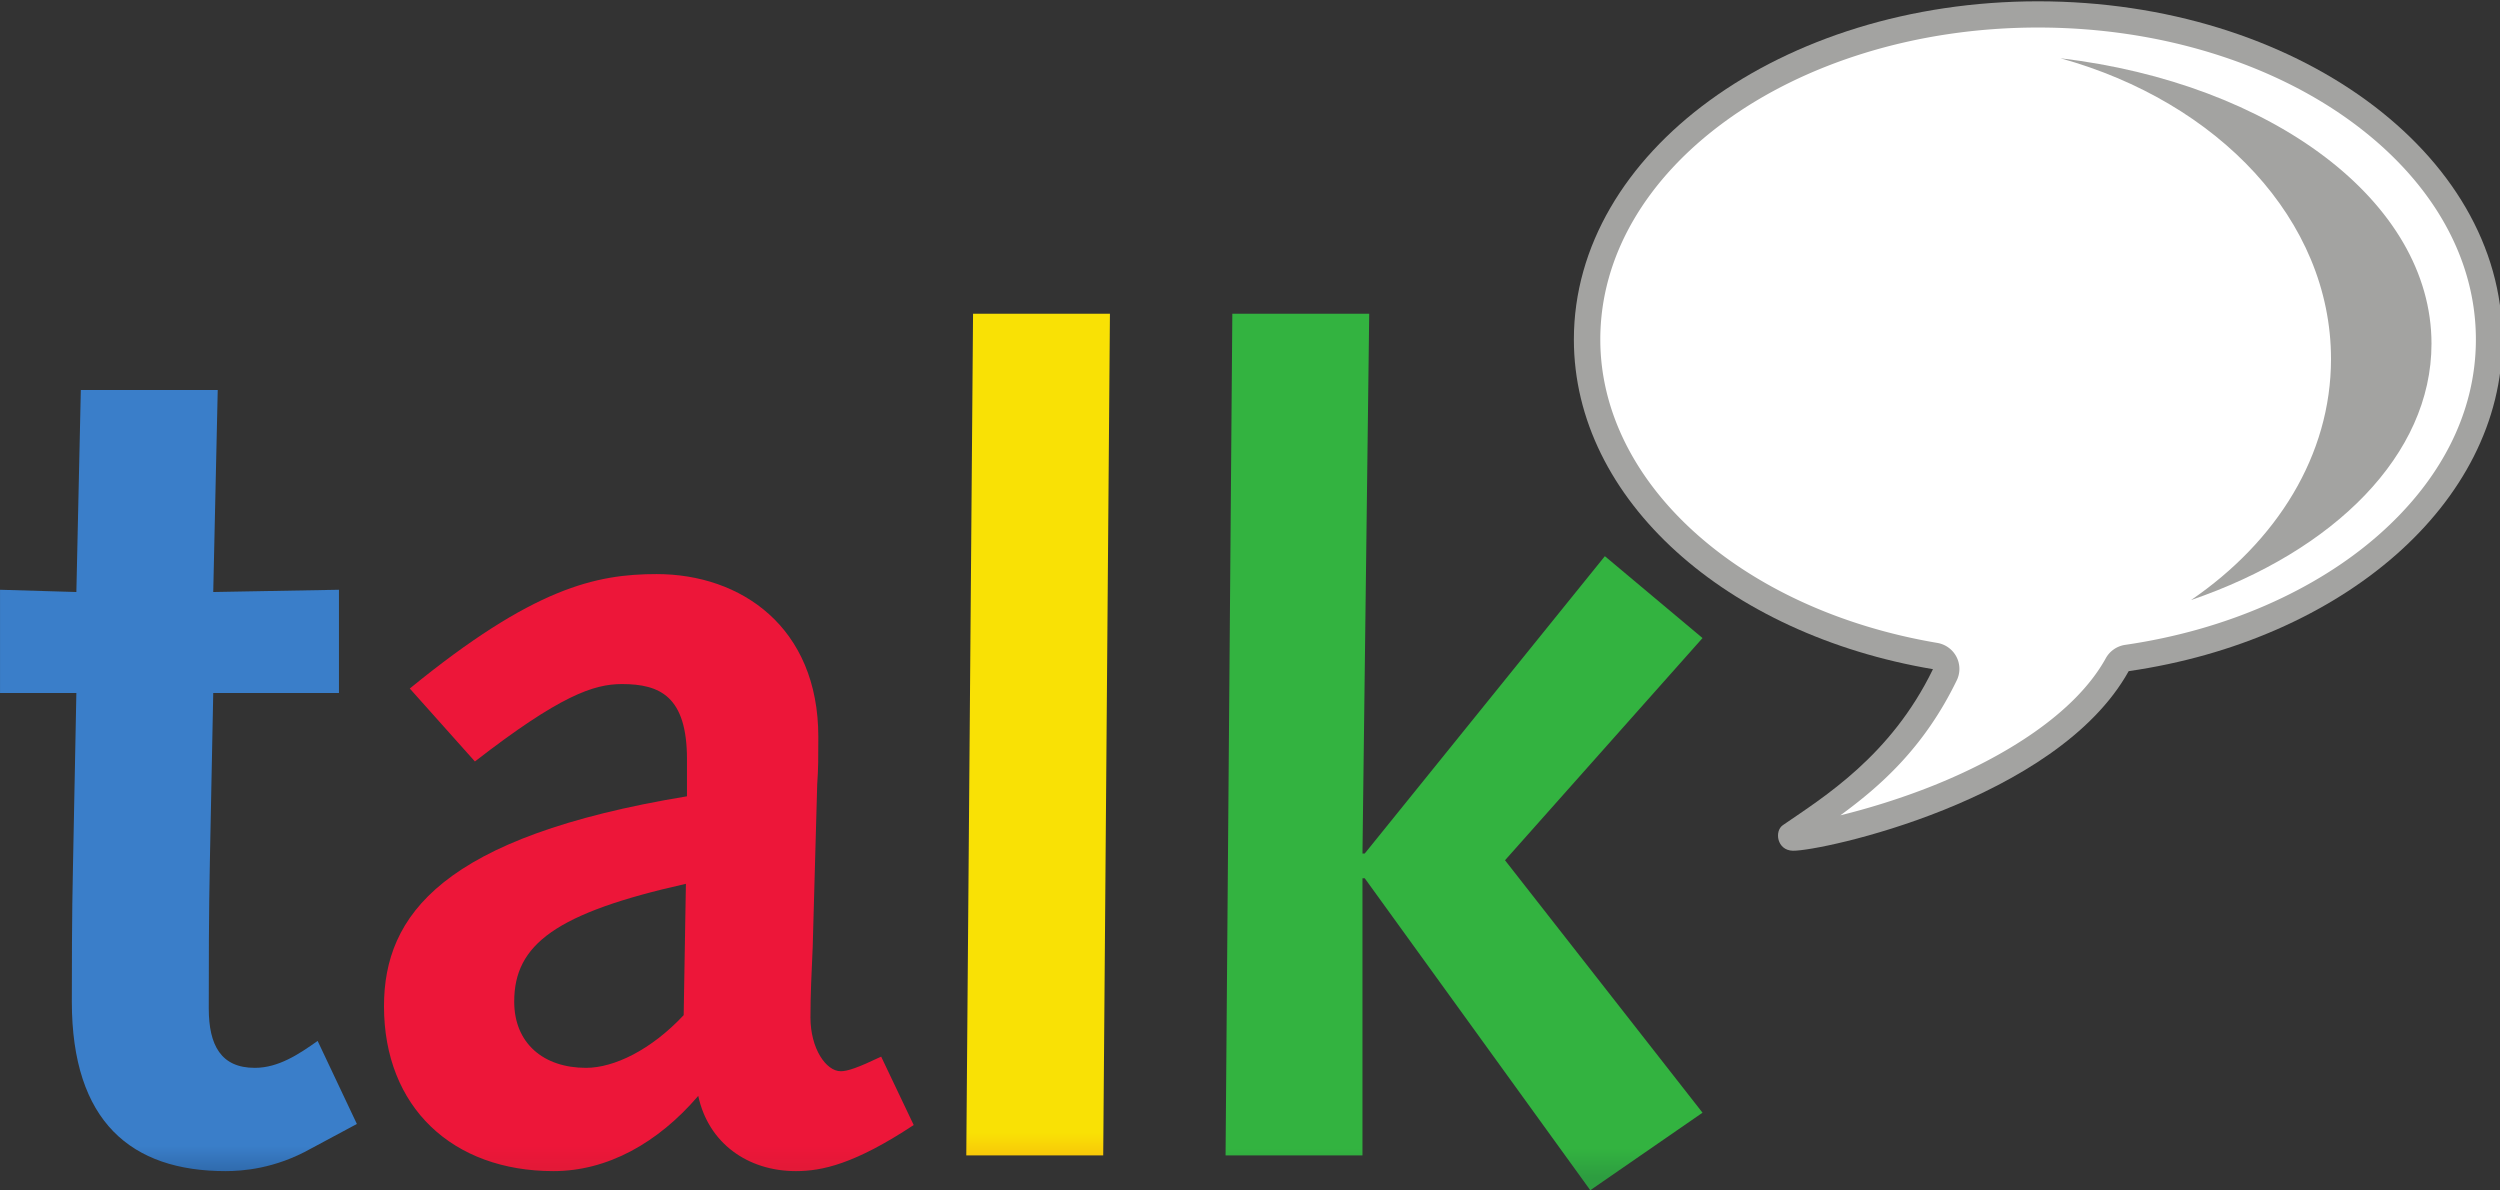
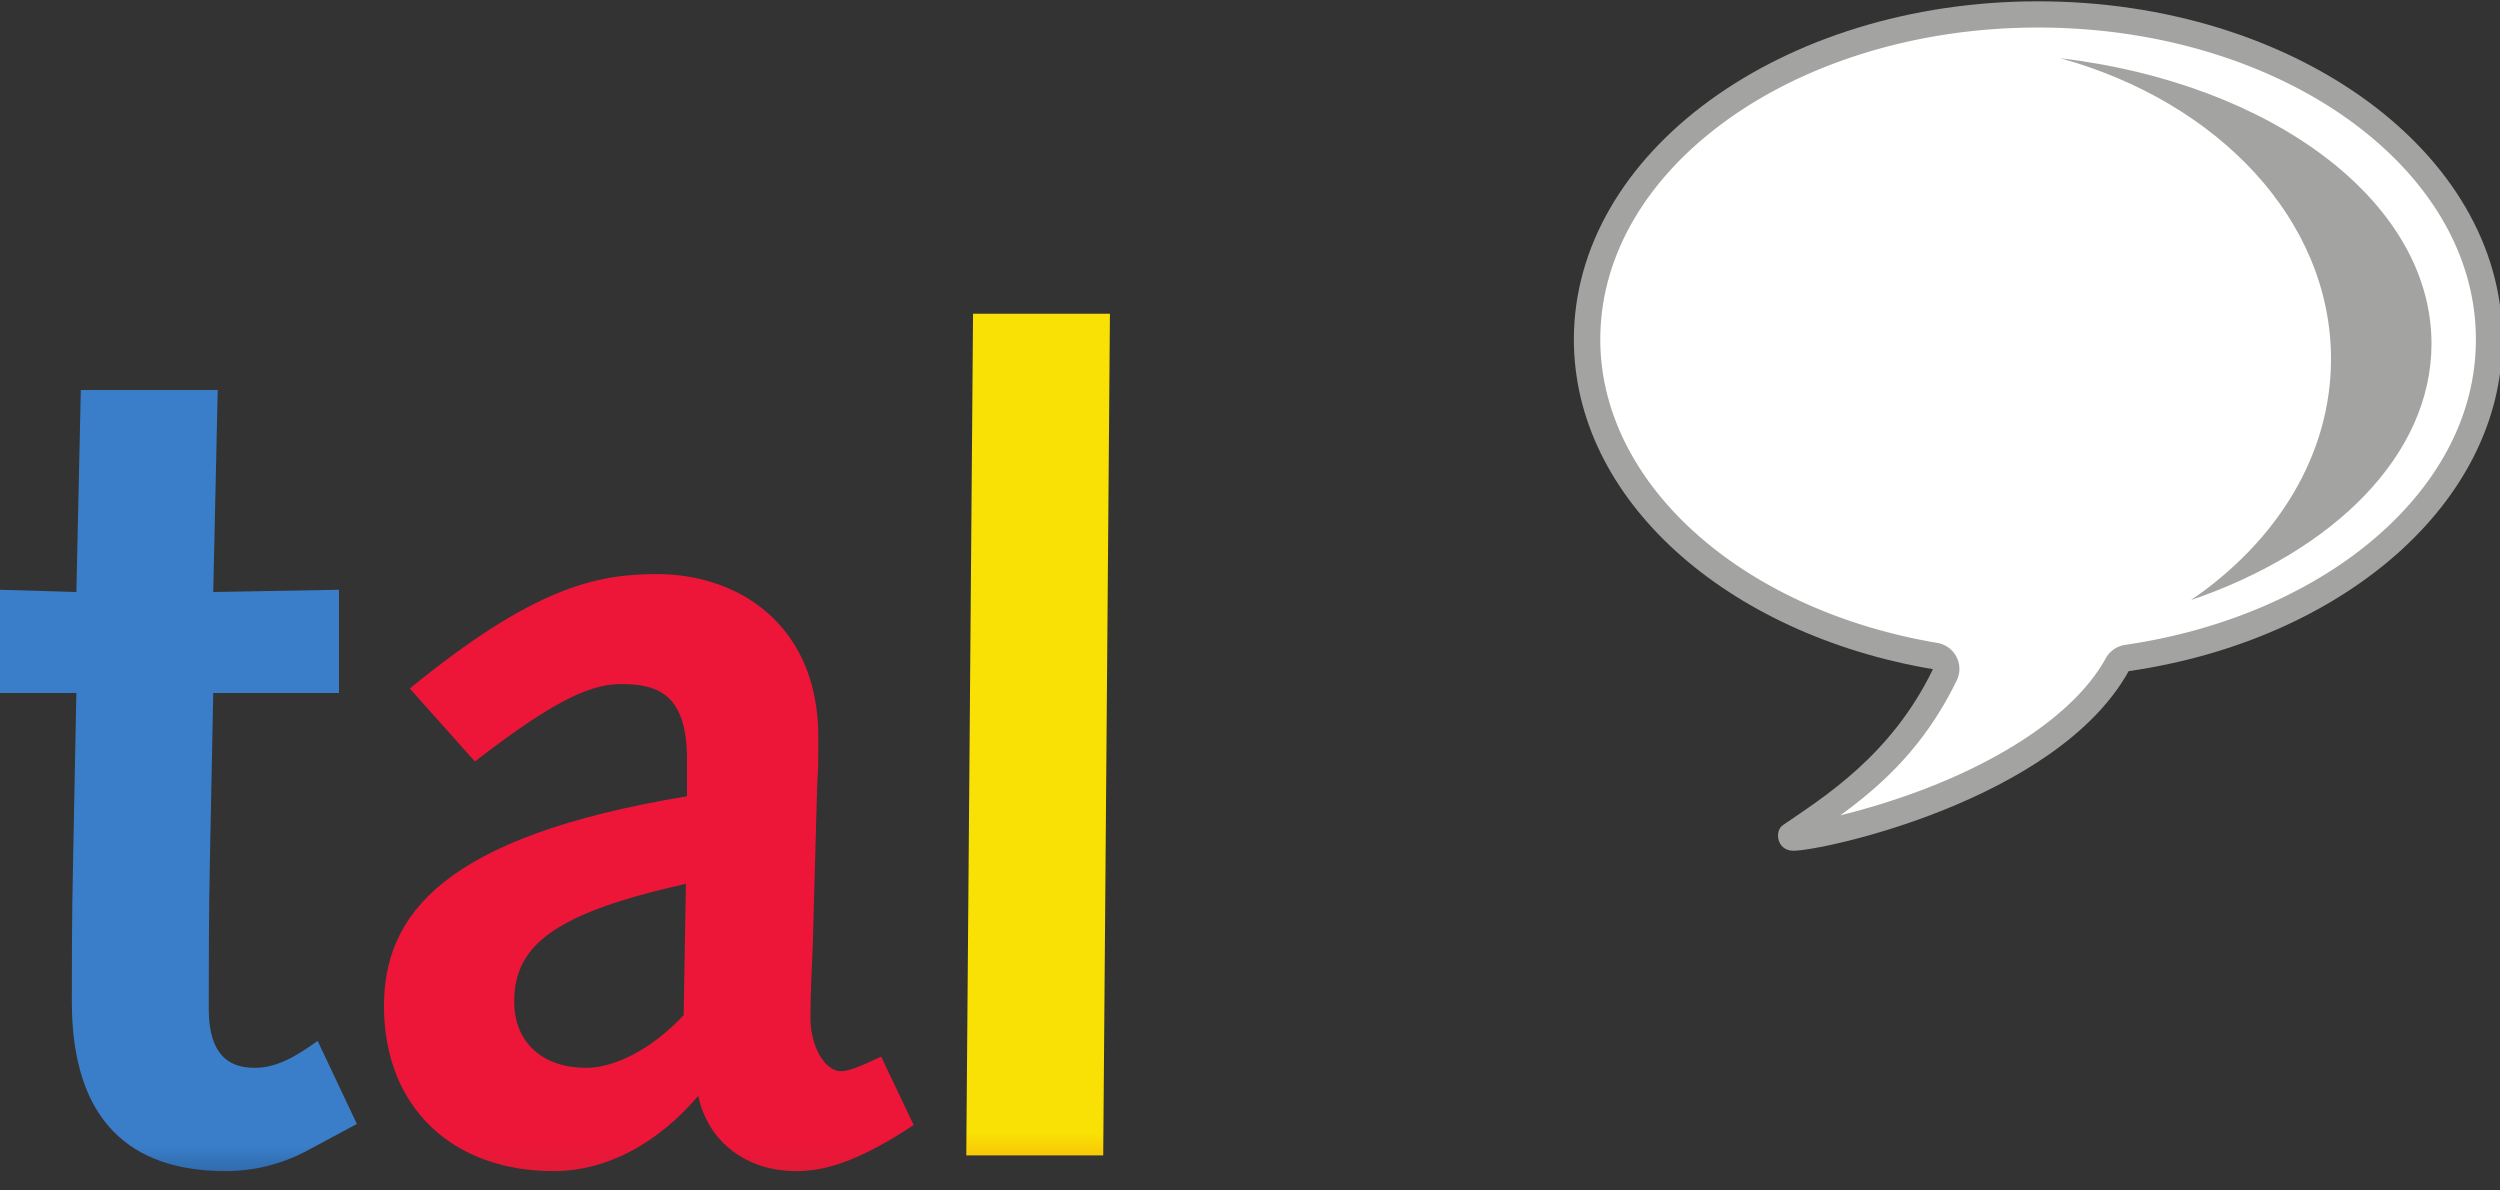
<svg xmlns="http://www.w3.org/2000/svg" xmlns:xlink="http://www.w3.org/1999/xlink" version="1.1" width="119.2" height="56.75" id="svg6355" xml:space="preserve">
  <rect width="100%" height="100%" fill="#333333" stroke="none" />
  <defs id="defs6359">
    <clipPath id="clipPath6371">
-       <path d="M 0,0 0,454 954,454 954,0 0,0 z" id="path6373" />
-     </clipPath>
+       </clipPath>
    <clipPath id="clipPath6377">
      <path d="m 658.754,408.516 c -30.106,-21.895 -48.192,-51.602 -48.192,-84.043 l 0,0 C 610.316,267.109 668.16,217.559 746.383,207.031 l 0,0 c 1.531,-0.176 2.918,-1.113 3.672,-2.461 l 0,0 c 0.769,-1.347 0.867,-2.988 0.273,-4.433 l 0,0 C 739.82,175.488 721.91,157.266 707.73,145.762 l 0,0 c 58.954,15.254 84.766,41.015 96.278,58.984 l 0,0 c 0.773,1.25 2.101,2.07 3.547,2.266 l 0,0 c 78.367,10.449 136.336,60.039 136.082,117.461 l 0,0 c 0.019,32.441 -18.075,62.148 -48.164,84.043 l 0,0 c -30.059,21.836 -71.973,35.527 -118.368,35.507 l 0,0 c -0.039,0 -0.07,0 -0.109,0 l 0,0 c -46.355,0 -88.211,-13.691 -118.242,-35.507 l 0,0 z M 679.43,133.848 c -0.813,2.324 0.183,4.902 2.343,6.074 l 0,0 c -0.019,0.058 10.321,5.527 23.047,16.465 l 0,0 c 11.504,9.843 24.707,23.945 33.563,41.738 l 0,0 c -77.988,12.793 -137.559,63.477 -137.801,126.348 l 0,0 c 0.371,72.91 80.117,129.55 176.523,129.57 l 0,0 c 96.426,-0.02 176.153,-56.66 176.543,-129.57 l 0,0 C 953.402,260.371 891.422,208.926 811.168,197.422 l 0,0 C 795.98,174.766 761.383,144.277 685.035,130.586 l 0,0 c -0.293,-0.039 -0.586,-0.078 -0.879,-0.078 l 0,0 c -2.09,0 -4.015,1.328 -4.726,3.34 l 0,0 z" id="path6379" />
    </clipPath>
    <linearGradient x1="0" y1="0" x2="1" y2="0" id="linearGradient6381" gradientUnits="userSpaceOnUse" gradientTransform="matrix(-1.27e-6,-29.001,-29.001,1.27e-6,77.711,46.205)" spreadMethod="pad">
      <stop id="stop6383" style="stop-color:#918f90;stop-opacity:1" offset="0" />
      <stop id="stop6385" style="stop-color:#393536;stop-opacity:1" offset="1" />
    </linearGradient>
    <clipPath id="clipPath6393">
      <path d="m 136.121,25.273 -17.547,-9.414 C 104.879,8.164 92.465,7.285 86.039,7.285 c -35.949,0 -58.645,18.828 -58.645,64.668 0,9.824 0,32.93 0.438,51.777 l 1.289,65.918 -29.121,0 0,39.375 29.121,-0.859 1.703,77.063 52.219,0 -1.711,-77.063 47.945,0.859 0,-39.375 -47.945,0 -1.27,-63.359 C 79.625,104.883 79.625,85.176 79.625,69.356 c 0,-14.102 4.703,-22.676 17.547,-22.676 8.988,0 16.695,5.117 23.98,10.273 l 14.969,-31.68 z" id="path6395" />
    </clipPath>
    <linearGradient x1="0" y1="0" x2="1" y2="0" id="linearGradient6397" gradientUnits="userSpaceOnUse" gradientTransform="matrix(-6.1e-7,-14.04,-14.04,6.1e-7,6.806,16.919)" spreadMethod="pad">
      <stop id="stop6399" style="stop-color:#3a7ec9;stop-opacity:1" offset="0" />
      <stop id="stop6401" style="stop-color:#2b62a0;stop-opacity:1" offset="1" />
    </linearGradient>
    <clipPath id="clipPath6409">
      <path d="M 261.633,116.875 C 211.965,105.742 196.145,93.75 196.145,71.953 c 0,-15.859 11.117,-25.273 27.39,-25.273 10.703,0 24.82,6.816 37.246,20.098 l 0.852,50.098 z m -105.317,74.492 c 47.098,38.496 71.071,43.653 94.18,43.653 32.106,0 61.645,-20.137 61.645,-62.071 0,-7.695 0,-12.402 -0.422,-17.988 l -1.723,-62.07 c -0.422,-9.824 -0.855,-17.988 -0.855,-26.953 0,-11.973 5.992,-20.547 11.55,-20.547 2.579,0 6.434,1.289 15.422,5.566 l 12.41,-26.094 C 325.836,9.883 313.43,7.285 303.578,7.285 285.176,7.285 270.191,17.988 266.34,35.977 250.934,17.988 231.656,7.285 211.113,7.285 c -38.515,0 -64.636,24.395 -64.636,62.91 0,34.688 22.269,64.668 115.574,80.059 l 0,14.121 c 0,23.984 -10.266,28.691 -24.821,28.691 -10.699,0 -23.539,-4.296 -56.074,-29.531 l -24.84,27.832 z" id="path6411" />
    </clipPath>
    <linearGradient x1="0" y1="0" x2="1" y2="0" id="linearGradient6413" gradientUnits="userSpaceOnUse" gradientTransform="matrix(-7.3e-7,-16.723,-16.723,7.3e-7,24.75,16.838)" spreadMethod="pad">
      <stop id="stop6415" style="stop-color:#ed1639;stop-opacity:1" offset="0" />
      <stop id="stop6417" style="stop-color:#d91b35;stop-opacity:1" offset="1" />
    </linearGradient>
    <clipPath id="clipPath6425">
      <path d="m 371.156,334.324 52.211,0 -2.555,-321.043 -52.234,0 2.578,321.043 z" id="path6427" />
    </clipPath>
    <linearGradient x1="0" y1="0" x2="1" y2="0" id="linearGradient6429" gradientUnits="userSpaceOnUse" gradientTransform="matrix(-9e-7,-20.522,-20.522,9e-7,39.598,22.146)" spreadMethod="pad">
      <stop id="stop6431" style="stop-color:#f9e105;stop-opacity:1" offset="0" />
      <stop id="stop6433" style="stop-color:#f7aa0c;stop-opacity:1" offset="1" />
    </linearGradient>
    <clipPath id="clipPath6441">
-       <path d="m 470.062,334.324 52.208,0 -2.567,-205.886 0.859,0 91.602,113.417 37.246,-31.23 L 574.066,125.859 649.41,29.57 606.598,0 l -86.036,119.004 -0.859,0 0,-105.723 -52.219,0 2.578,321.043 z" id="path6443" />
-     </clipPath>
+       </clipPath>
    <linearGradient x1="0" y1="0" x2="1" y2="0" id="linearGradient6445" gradientUnits="userSpaceOnUse" gradientTransform="matrix(-4.8e-7,-11.004,-11.004,4.8e-7,55.845,15.9)" spreadMethod="pad">
      <stop id="stop6447" style="stop-color:#33b340;stop-opacity:1" offset="0" />
      <stop id="stop6449" style="stop-color:#2d9d40;stop-opacity:1" offset="1" />
    </linearGradient>
    <clipPath id="clipPath6457">
      <path d="m 0,0 953.648,0 0,454 L 0,454 0,0 z" id="path6459" />
    </clipPath>
    <linearGradient x1="0" y1="0" x2="1" y2="0" id="linearGradient6482" xlink:href="#linearGradient6445" gradientUnits="userSpaceOnUse" gradientTransform="matrix(-4.8e-7,-11.004,-11.004,4.8e-7,55.845,15.9)" spreadMethod="pad" />
    <linearGradient x1="0" y1="0" x2="1" y2="0" id="linearGradient6486" xlink:href="#linearGradient6445" gradientUnits="userSpaceOnUse" gradientTransform="matrix(-4.8e-7,-11.004,-11.004,4.8e-7,55.845,15.9)" spreadMethod="pad" />
    <linearGradient x1="0" y1="0" x2="1" y2="0" id="linearGradient6489" xlink:href="#linearGradient6445" gradientUnits="userSpaceOnUse" gradientTransform="matrix(-4.8e-8,-1.1,-1.1,4.8e-8,5.585,1.59)" spreadMethod="pad" />
    <linearGradient x1="0" y1="0" x2="1" y2="0" id="linearGradient6491" xlink:href="#linearGradient6413" gradientUnits="userSpaceOnUse" gradientTransform="matrix(-7.3e-7,-16.723,-16.723,7.3e-7,24.75,16.838)" spreadMethod="pad" />
    <linearGradient x1="0" y1="0" x2="1" y2="0" id="linearGradient6495" xlink:href="#linearGradient6413" gradientUnits="userSpaceOnUse" gradientTransform="matrix(-7.3e-7,-16.723,-16.723,7.3e-7,24.75,16.838)" spreadMethod="pad" />
    <linearGradient x1="0" y1="0" x2="1" y2="0" id="linearGradient6498" xlink:href="#linearGradient6413" gradientUnits="userSpaceOnUse" gradientTransform="matrix(-7.3e-8,-1.672,-1.672,7.3e-8,2.475,1.684)" spreadMethod="pad" />
    <linearGradient x1="0" y1="0" x2="1" y2="0" id="linearGradient6500" xlink:href="#linearGradient6397" gradientUnits="userSpaceOnUse" gradientTransform="matrix(-6.1e-7,-14.04,-14.04,6.1e-7,6.806,16.919)" spreadMethod="pad" />
    <linearGradient x1="0" y1="0" x2="1" y2="0" id="linearGradient6504" xlink:href="#linearGradient6397" gradientUnits="userSpaceOnUse" gradientTransform="matrix(-6.1e-7,-14.04,-14.04,6.1e-7,6.806,16.919)" spreadMethod="pad" />
    <linearGradient x1="0" y1="0" x2="1" y2="0" id="linearGradient6507" xlink:href="#linearGradient6397" gradientUnits="userSpaceOnUse" gradientTransform="matrix(-6.1e-8,-1.404,-1.404,6.1e-8,0.681,1.692)" spreadMethod="pad" />
    <linearGradient x1="0" y1="0" x2="1" y2="0" id="linearGradient6509" xlink:href="#linearGradient6381" gradientUnits="userSpaceOnUse" gradientTransform="matrix(-1.27e-6,-29.001,-29.001,1.27e-6,77.711,46.205)" spreadMethod="pad" />
    <linearGradient x1="0" y1="0" x2="1" y2="0" id="linearGradient6514" xlink:href="#linearGradient6381" gradientUnits="userSpaceOnUse" gradientTransform="matrix(-1.27e-6,-29.001,-29.001,1.27e-6,77.711,46.205)" spreadMethod="pad" />
    <linearGradient x1="0" y1="0" x2="1" y2="0" id="linearGradient6518" xlink:href="#linearGradient6381" gradientUnits="userSpaceOnUse" gradientTransform="matrix(-1.27e-6,-29.001,-29.001,1.27e-6,77.711,46.205)" spreadMethod="pad" />
    <linearGradient x1="0" y1="0" x2="1" y2="0" id="linearGradient6521" xlink:href="#linearGradient6381" gradientUnits="userSpaceOnUse" gradientTransform="matrix(-1.27e-7,-2.9,-2.9,1.27e-7,7.771,4.621)" spreadMethod="pad" />
    <linearGradient x1="0" y1="0" x2="1" y2="0" id="linearGradient7081" xlink:href="#linearGradient6429" gradientUnits="userSpaceOnUse" gradientTransform="matrix(-9e-7,-20.522,-20.522,9e-7,39.598,22.146)" spreadMethod="pad" />
    <linearGradient x1="0" y1="0" x2="1" y2="0" id="linearGradient7085" xlink:href="#linearGradient6429" gradientUnits="userSpaceOnUse" gradientTransform="matrix(-9e-7,-20.522,-20.522,9e-7,39.598,22.146)" spreadMethod="pad" />
    <linearGradient x1="0" y1="0" x2="1" y2="0" id="linearGradient7088" xlink:href="#linearGradient6429" gradientUnits="userSpaceOnUse" gradientTransform="matrix(-9e-8,-2.052,-2.052,9e-8,3.96,2.215)" spreadMethod="pad" />
  </defs>
  <g transform="matrix(1.25,0,0,-1.25,0,56.75)" id="g6363">
    <g id="g7090">
      <path d="M 13.612,2.527 11.857,1.586 C 10.488,0.816 9.246,0.729 8.604,0.729 c -3.595,0 -5.864,1.883 -5.864,6.467 0,0.982 0,3.293 0.044,5.178 l 0.129,6.592 -2.912,0 0,3.938 2.912,-0.086 0.17,7.706 5.222,0 -0.171,-7.706 4.795,0.086 0,-3.938 -4.795,0 -0.127,-6.336 C 7.963,10.488 7.963,8.518 7.963,6.936 c 0,-1.41 0.47,-2.268 1.755,-2.268 0.899,0 1.67,0.512 2.398,1.027 l 1.497,-3.168" id="path6403" style="fill:url(#linearGradient6507);fill-opacity:1;fill-rule:nonzero;stroke:none" />
      <path d="M 26.163,11.688 C 21.197,10.574 19.614,9.375 19.614,7.195 c 0,-1.586 1.112,-2.527 2.739,-2.527 1.07,0 2.482,0.682 3.725,2.01 l 0.085,5.01 z m -10.532,7.449 c 4.71,3.85 7.107,4.365 9.418,4.365 3.211,0 6.165,-2.014 6.165,-6.207 0,-0.769 0,-1.24 -0.042,-1.799 L 31,9.289 C 30.957,8.307 30.914,7.49 30.914,6.594 c 0,-1.197 0.599,-2.055 1.155,-2.055 0.258,0 0.643,0.129 1.542,0.557 l 1.241,-2.609 C 32.584,0.988 31.343,0.729 30.358,0.729 c -1.84,0 -3.339,1.07 -3.724,2.869 -1.541,-1.799 -3.468,-2.869 -5.523,-2.869 -3.852,0 -6.464,2.439 -6.464,6.291 0,3.469 2.227,6.467 11.557,8.006 l 0,1.412 c 0,2.398 -1.027,2.869 -2.482,2.869 -1.07,0 -2.354,-0.43 -5.607,-2.953 l -2.484,2.783" id="path6419" style="fill:url(#linearGradient6498);fill-opacity:1;fill-rule:nonzero;stroke:none" />
      <path d="m 37.116,33.432 5.221,0 -0.256,-32.104 -5.223,0 0.258,32.104" id="path6435" style="fill:url(#linearGradient7088);fill-opacity:1;fill-rule:nonzero;stroke:none" />
-       <path d="m 47.006,33.432 5.221,0 -0.257,-20.589 0.086,0 9.16,11.342 3.725,-3.123 L 57.407,12.586 64.941,2.957 60.66,0 l -8.604,11.9 -0.086,0 0,-10.572 -5.222,0 0.258,32.104" id="path6451" style="fill:url(#linearGradient6489);fill-opacity:1;fill-rule:nonzero;stroke:none" />
      <g id="g7073">
        <path d="m 77.742,45.35 c -9.782,0 -17.708,-5.773 -17.708,-12.9 0,-6.123 5.846,-11.252 13.697,-12.575 -1.604,-3.31 -4.168,-4.878 -5.726,-5.95 -0.33,-0.227 -0.226,-0.959 0.378,-0.975 1.048,-0.027 10.061,1.902 12.814,6.85 8.122,1.174 14.252,6.388 14.252,12.65 0,7.127 -7.926,12.9 -17.708,12.9 z" id="path7038" style="color:#000000;fill:#a3a3a1;fill-opacity:1;fill-rule:evenodd;stroke:none;stroke-width:36.05;marker:none;visibility:visible;display:inline;overflow:visible;enable-background:accumulate" />
        <path d="m 77.742,44.35 c -4.69,0 -8.926,-1.385 -11.932,-3.575 -3.006,-2.19 -4.768,-5.131 -4.768,-8.325 0,-5.489 5.358,-10.31 12.865,-11.575 a 1.014,1.005 0 0 0 0.732,-1.425 c -1.261,-2.602 -2.951,-4.059 -4.44,-5.15 0.992,0.244 2.271,0.623 3.582,1.15 2.622,1.054 5.356,2.709 6.533,4.825 a 1.014,1.005 0 0 0 0.732,0.525 c 3.885,0.562 7.285,2.093 9.661,4.175 2.376,2.082 3.733,4.669 3.733,7.475 0,3.194 -1.762,6.135 -4.768,8.325 -3.006,2.19 -7.242,3.575 -11.932,3.575 z" id="path7046" style="color:#000000;fill:#ffffff;fill-opacity:1;fill-rule:evenodd;stroke:none;stroke-width:36.05;marker:none;visibility:visible;display:inline;overflow:visible;enable-background:accumulate" />
        <path d="m 78.593,43.178 c 6.007,-1.662 10.321,-6.164 10.321,-11.473 0,-3.674 -2.074,-6.961 -5.338,-9.193 5.456,1.867 9.171,5.543 9.171,9.777 0,5.426 -6.102,9.932 -14.154,10.889" id="path6461" style="fill:#a3a3a1;fill-opacity:1;fill-rule:nonzero;stroke:none" />
      </g>
    </g>
  </g>
</svg>